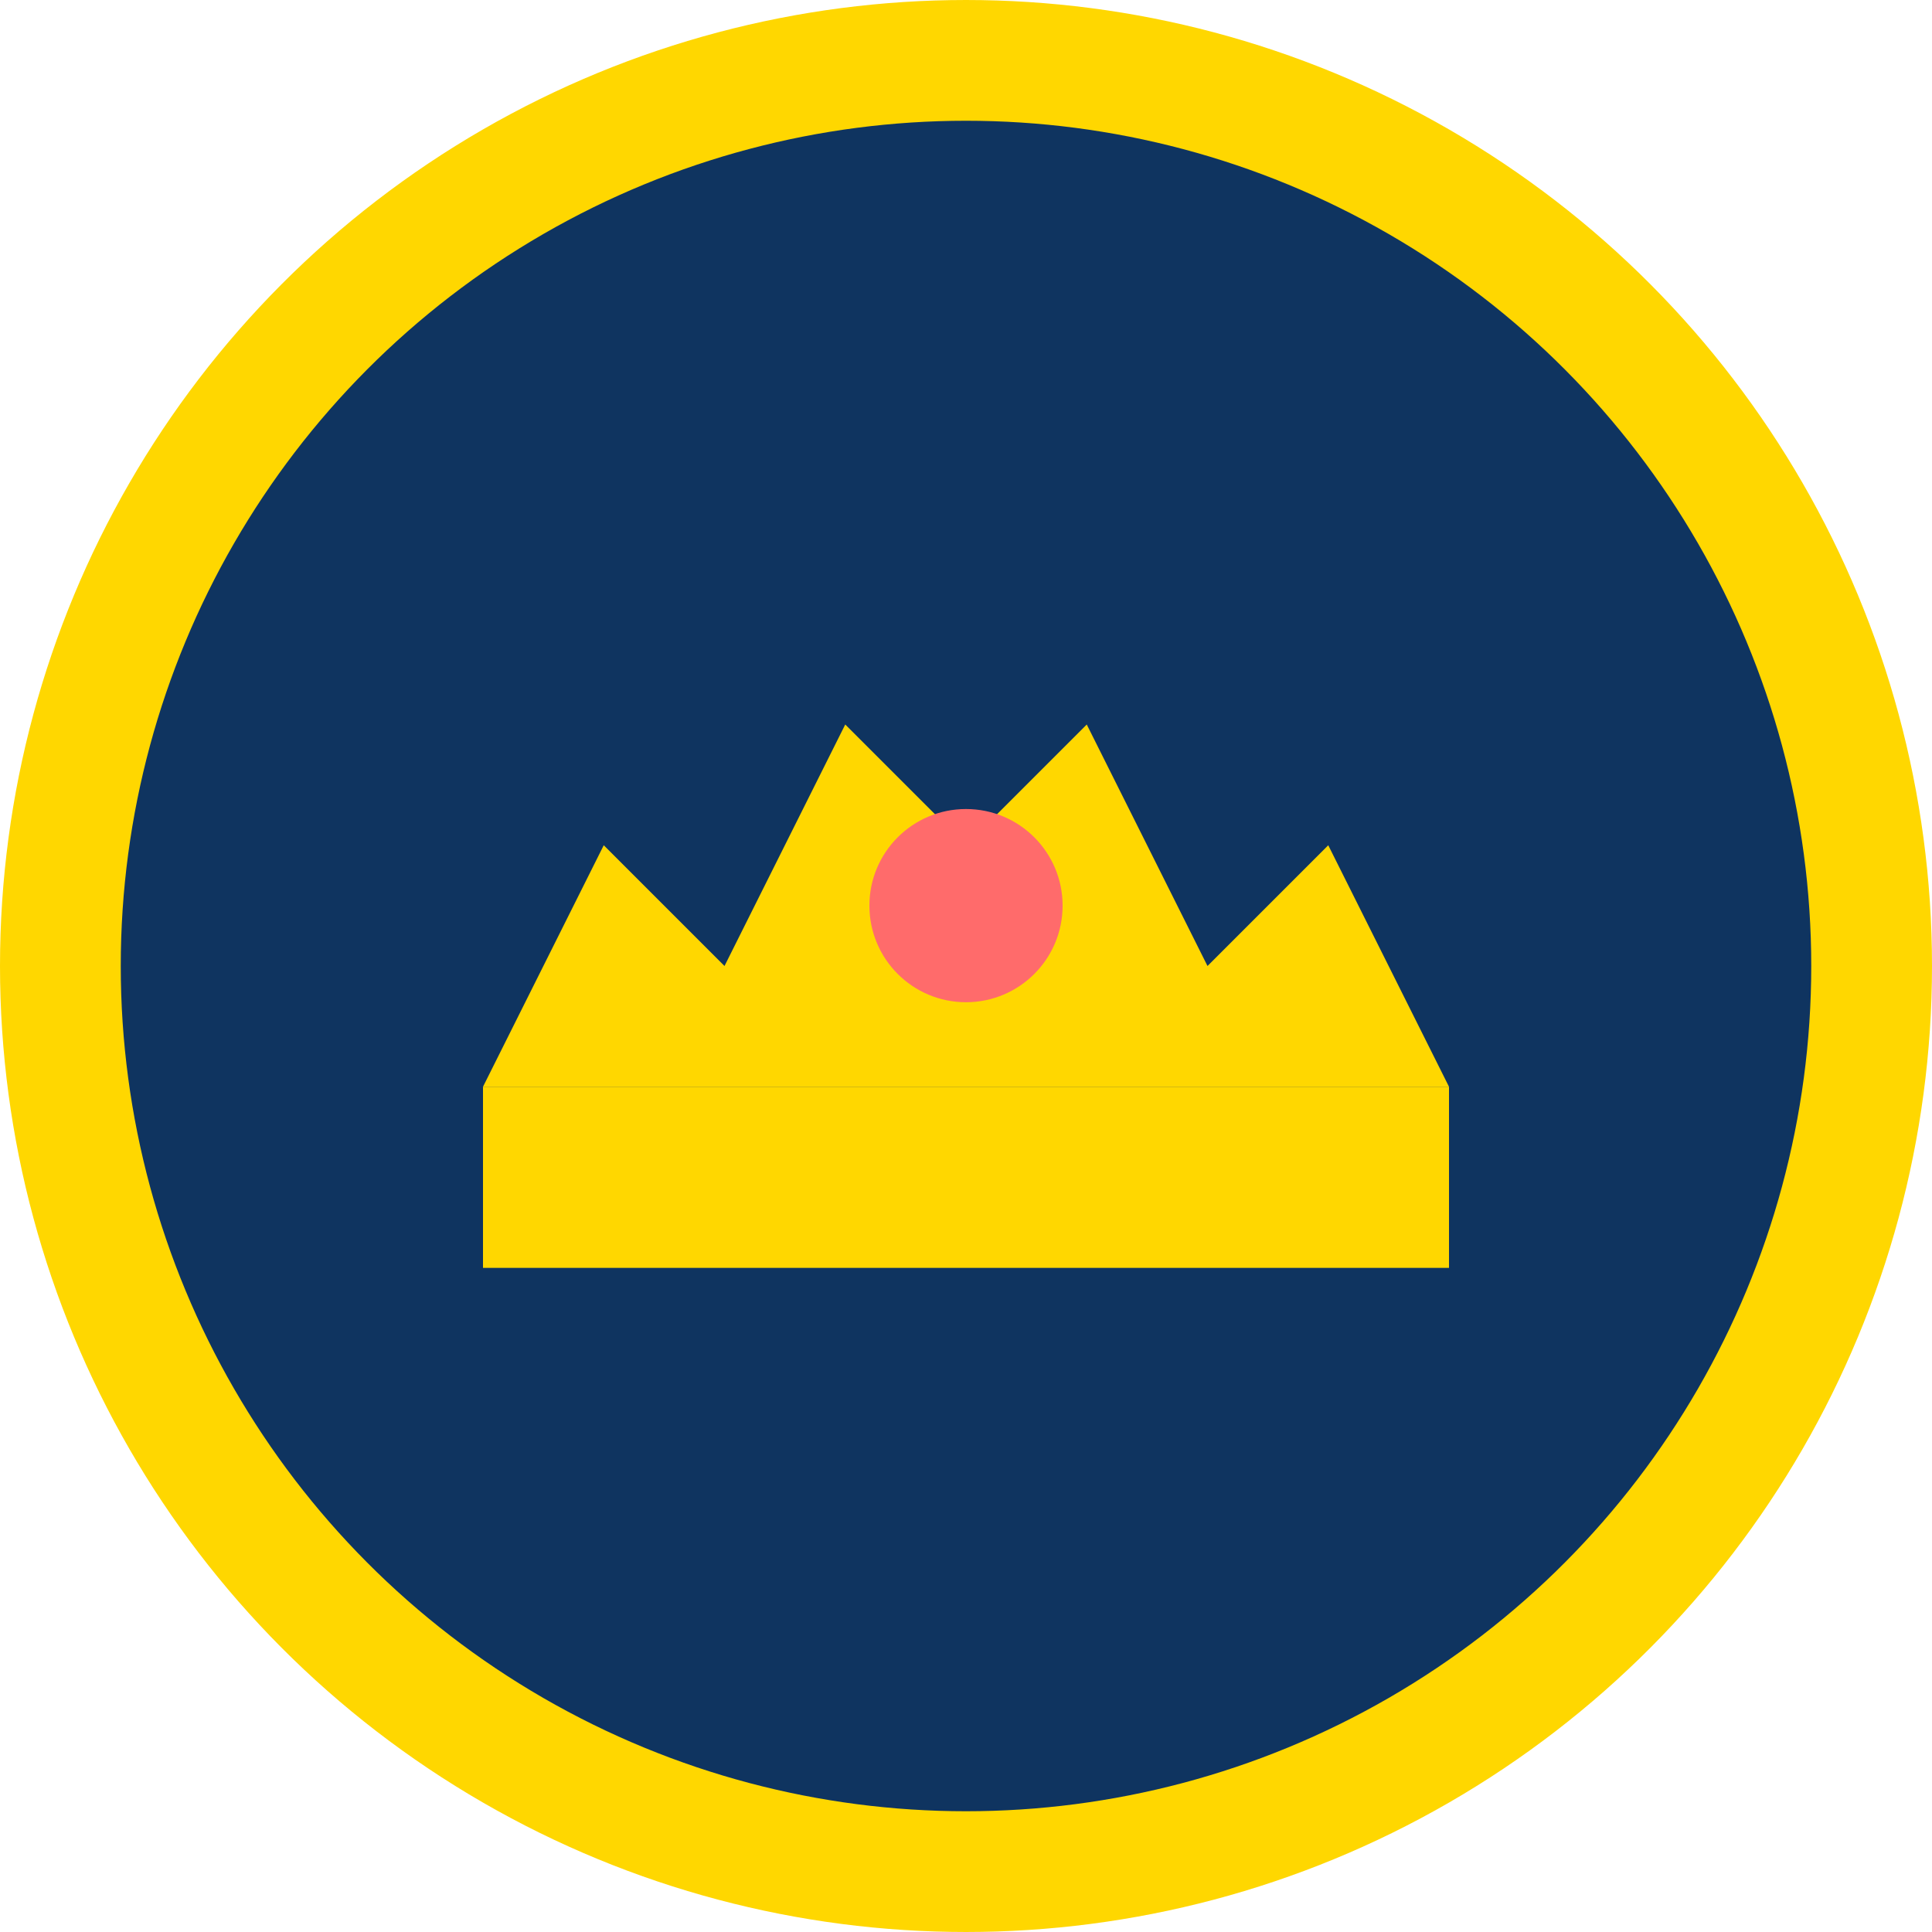
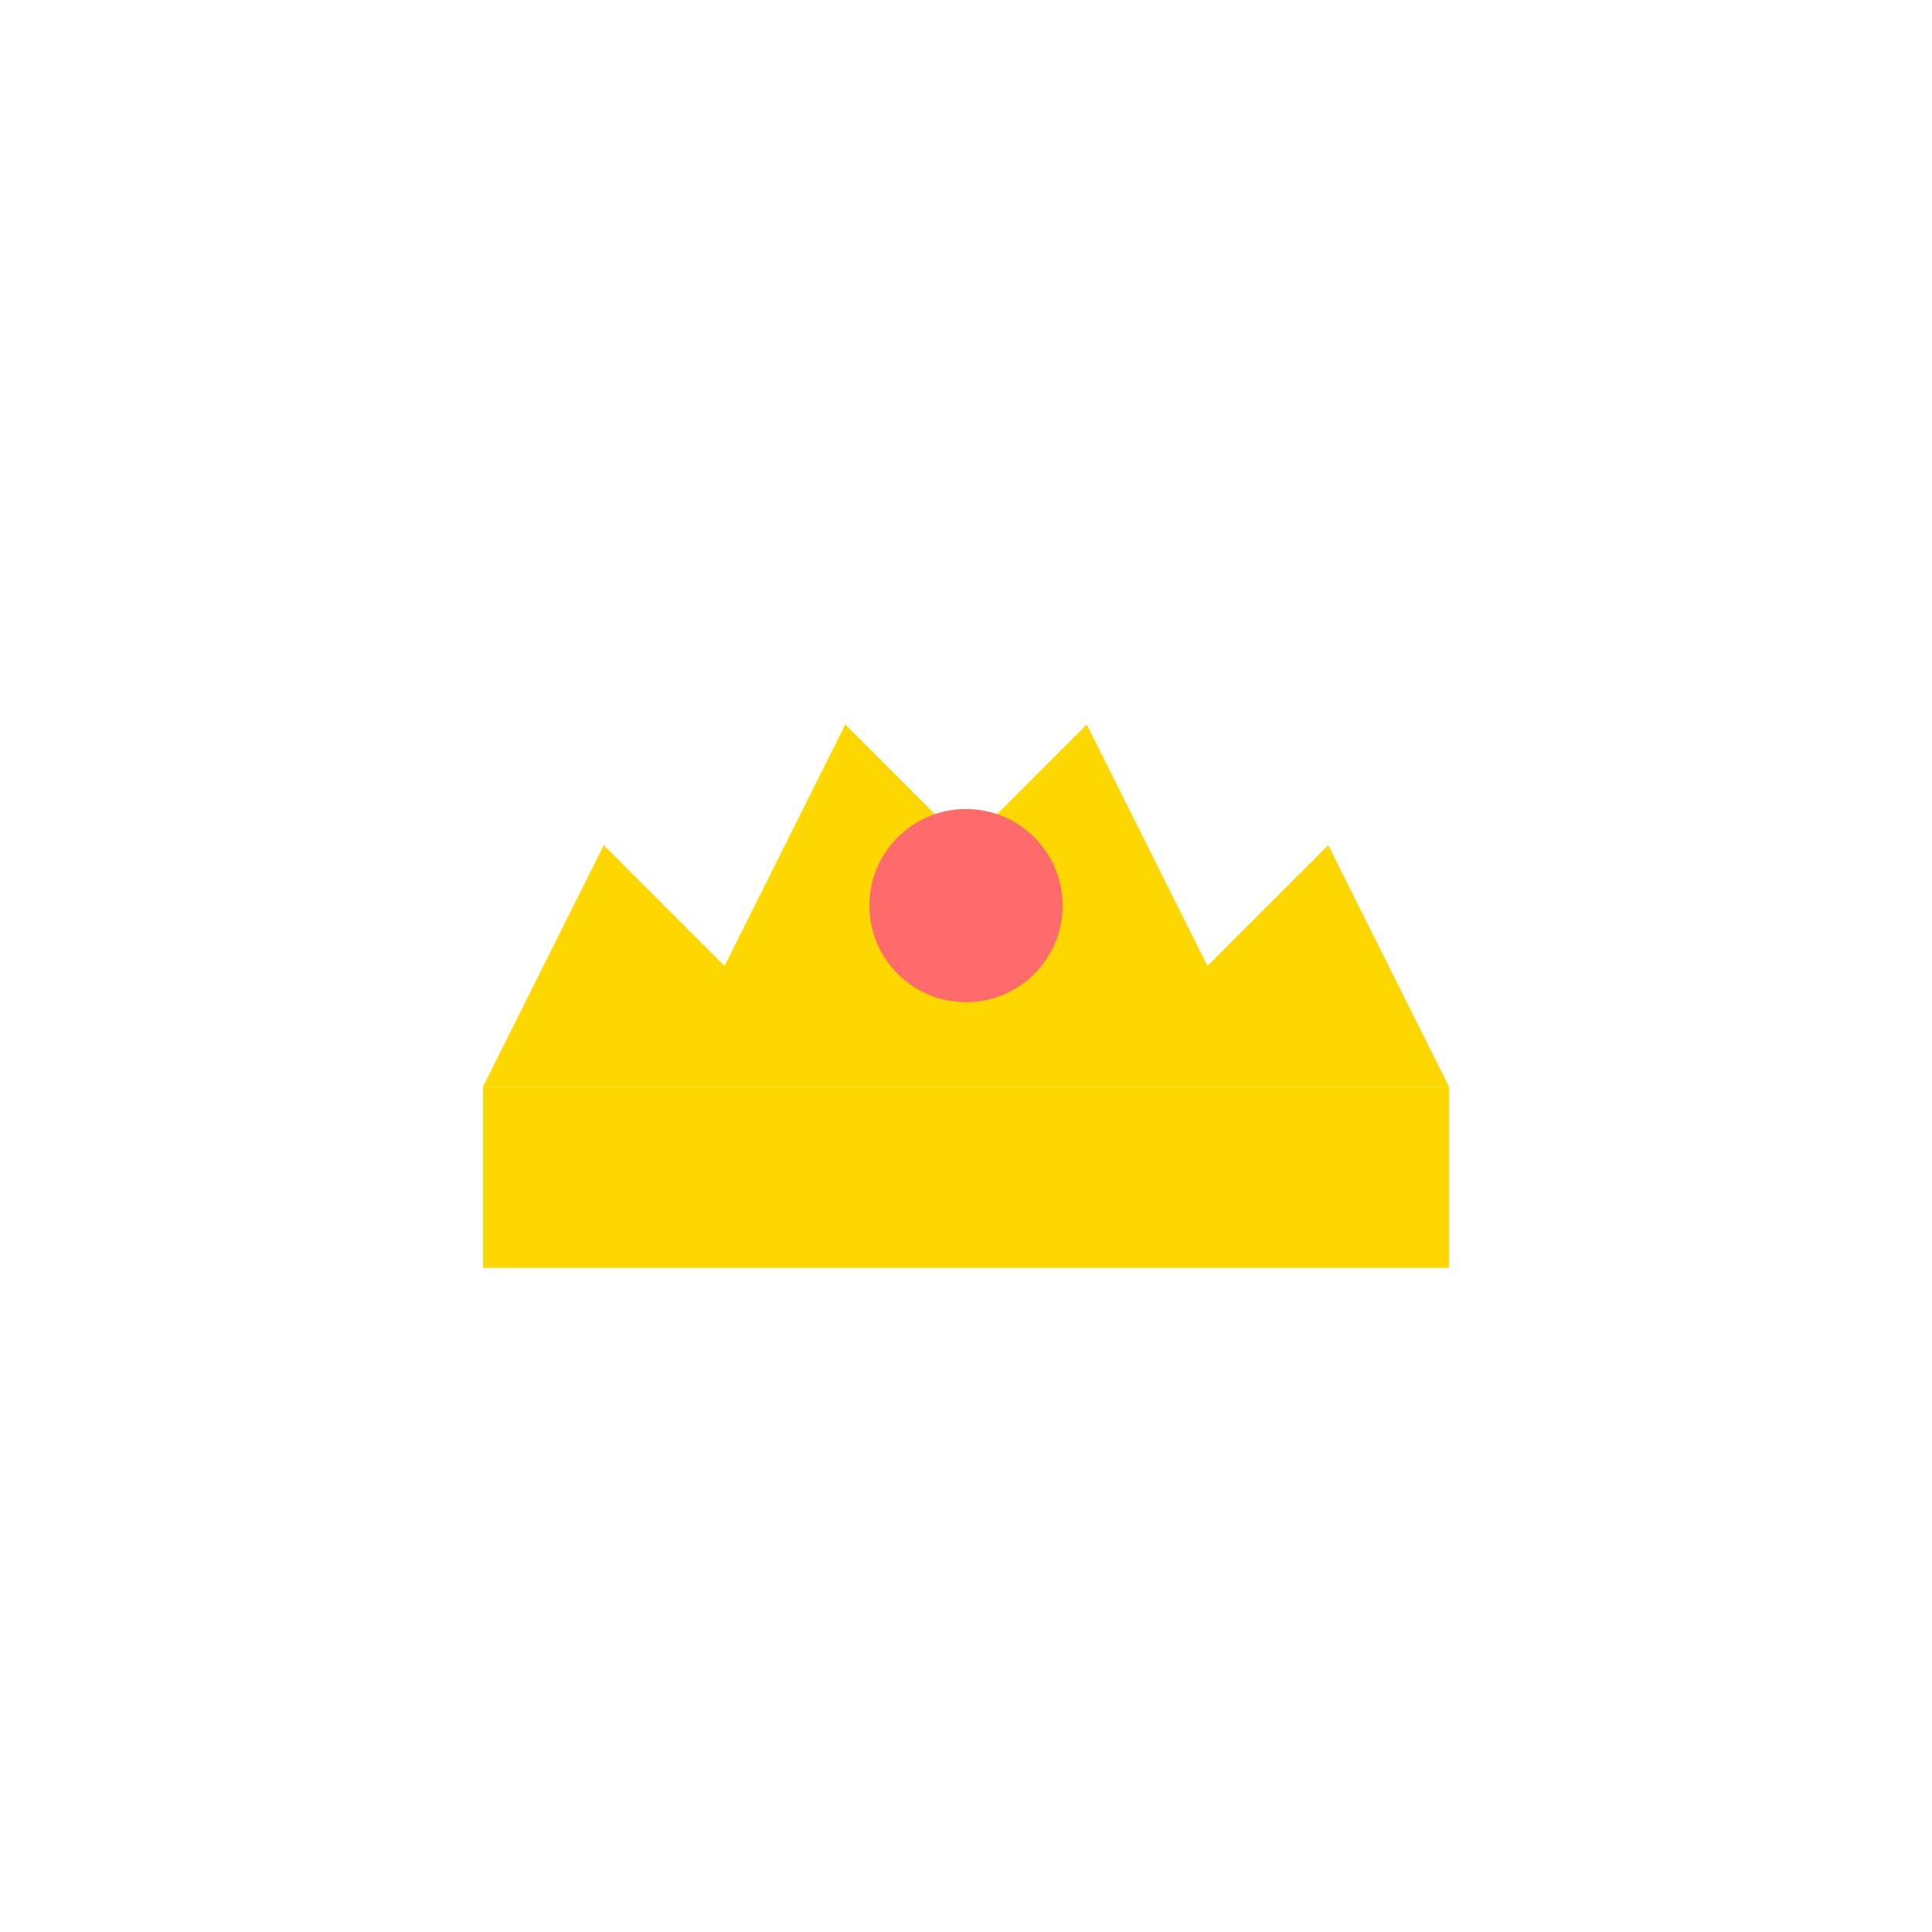
<svg xmlns="http://www.w3.org/2000/svg" width="16" height="16" viewBox="0 0 16 16" fill="none">
-   <circle cx="8" cy="8" r="7.5" fill="#0f3460" stroke="#ffd700" stroke-width="1" />
  <path d="M4 9 L5 7 L6 8 L7 6 L8 7 L9 6 L10 8 L11 7 L12 9 L4 9 Z" fill="#ffd700" />
  <rect x="4" y="9" width="8" height="1.5" fill="#ffd700" />
  <circle cx="8" cy="7.5" r="0.8" fill="#ff6b6b" />
</svg>